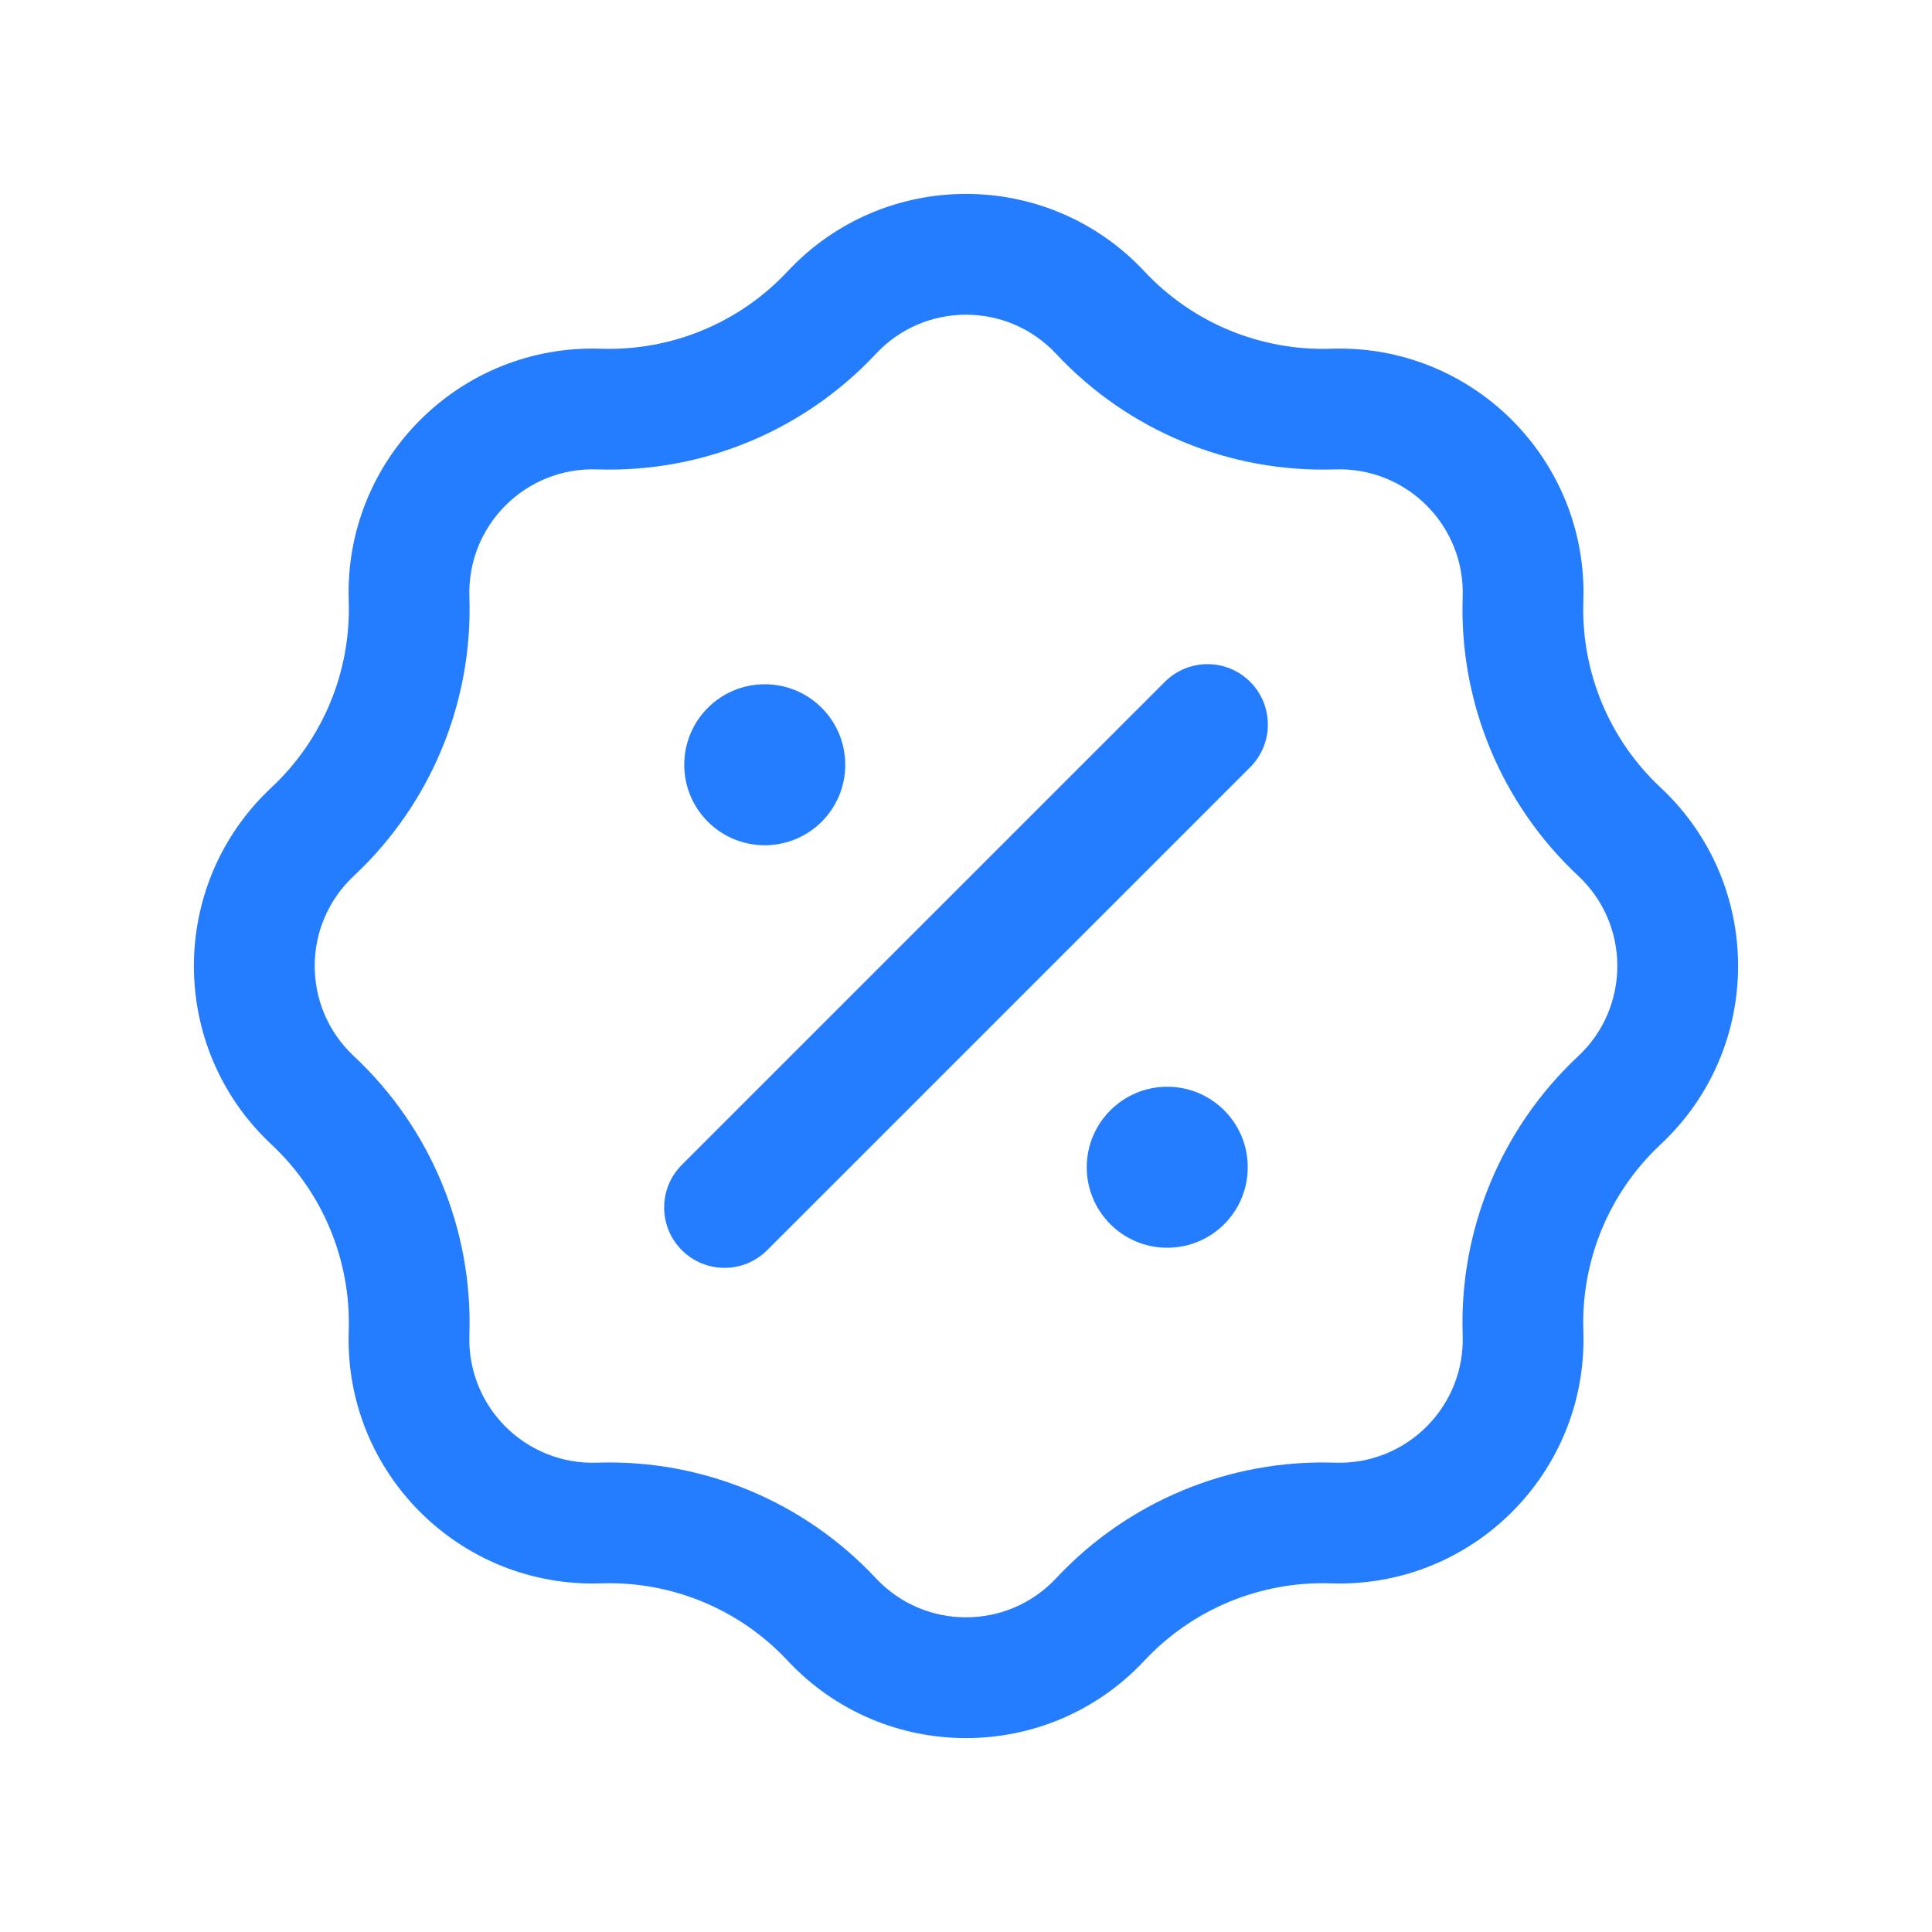
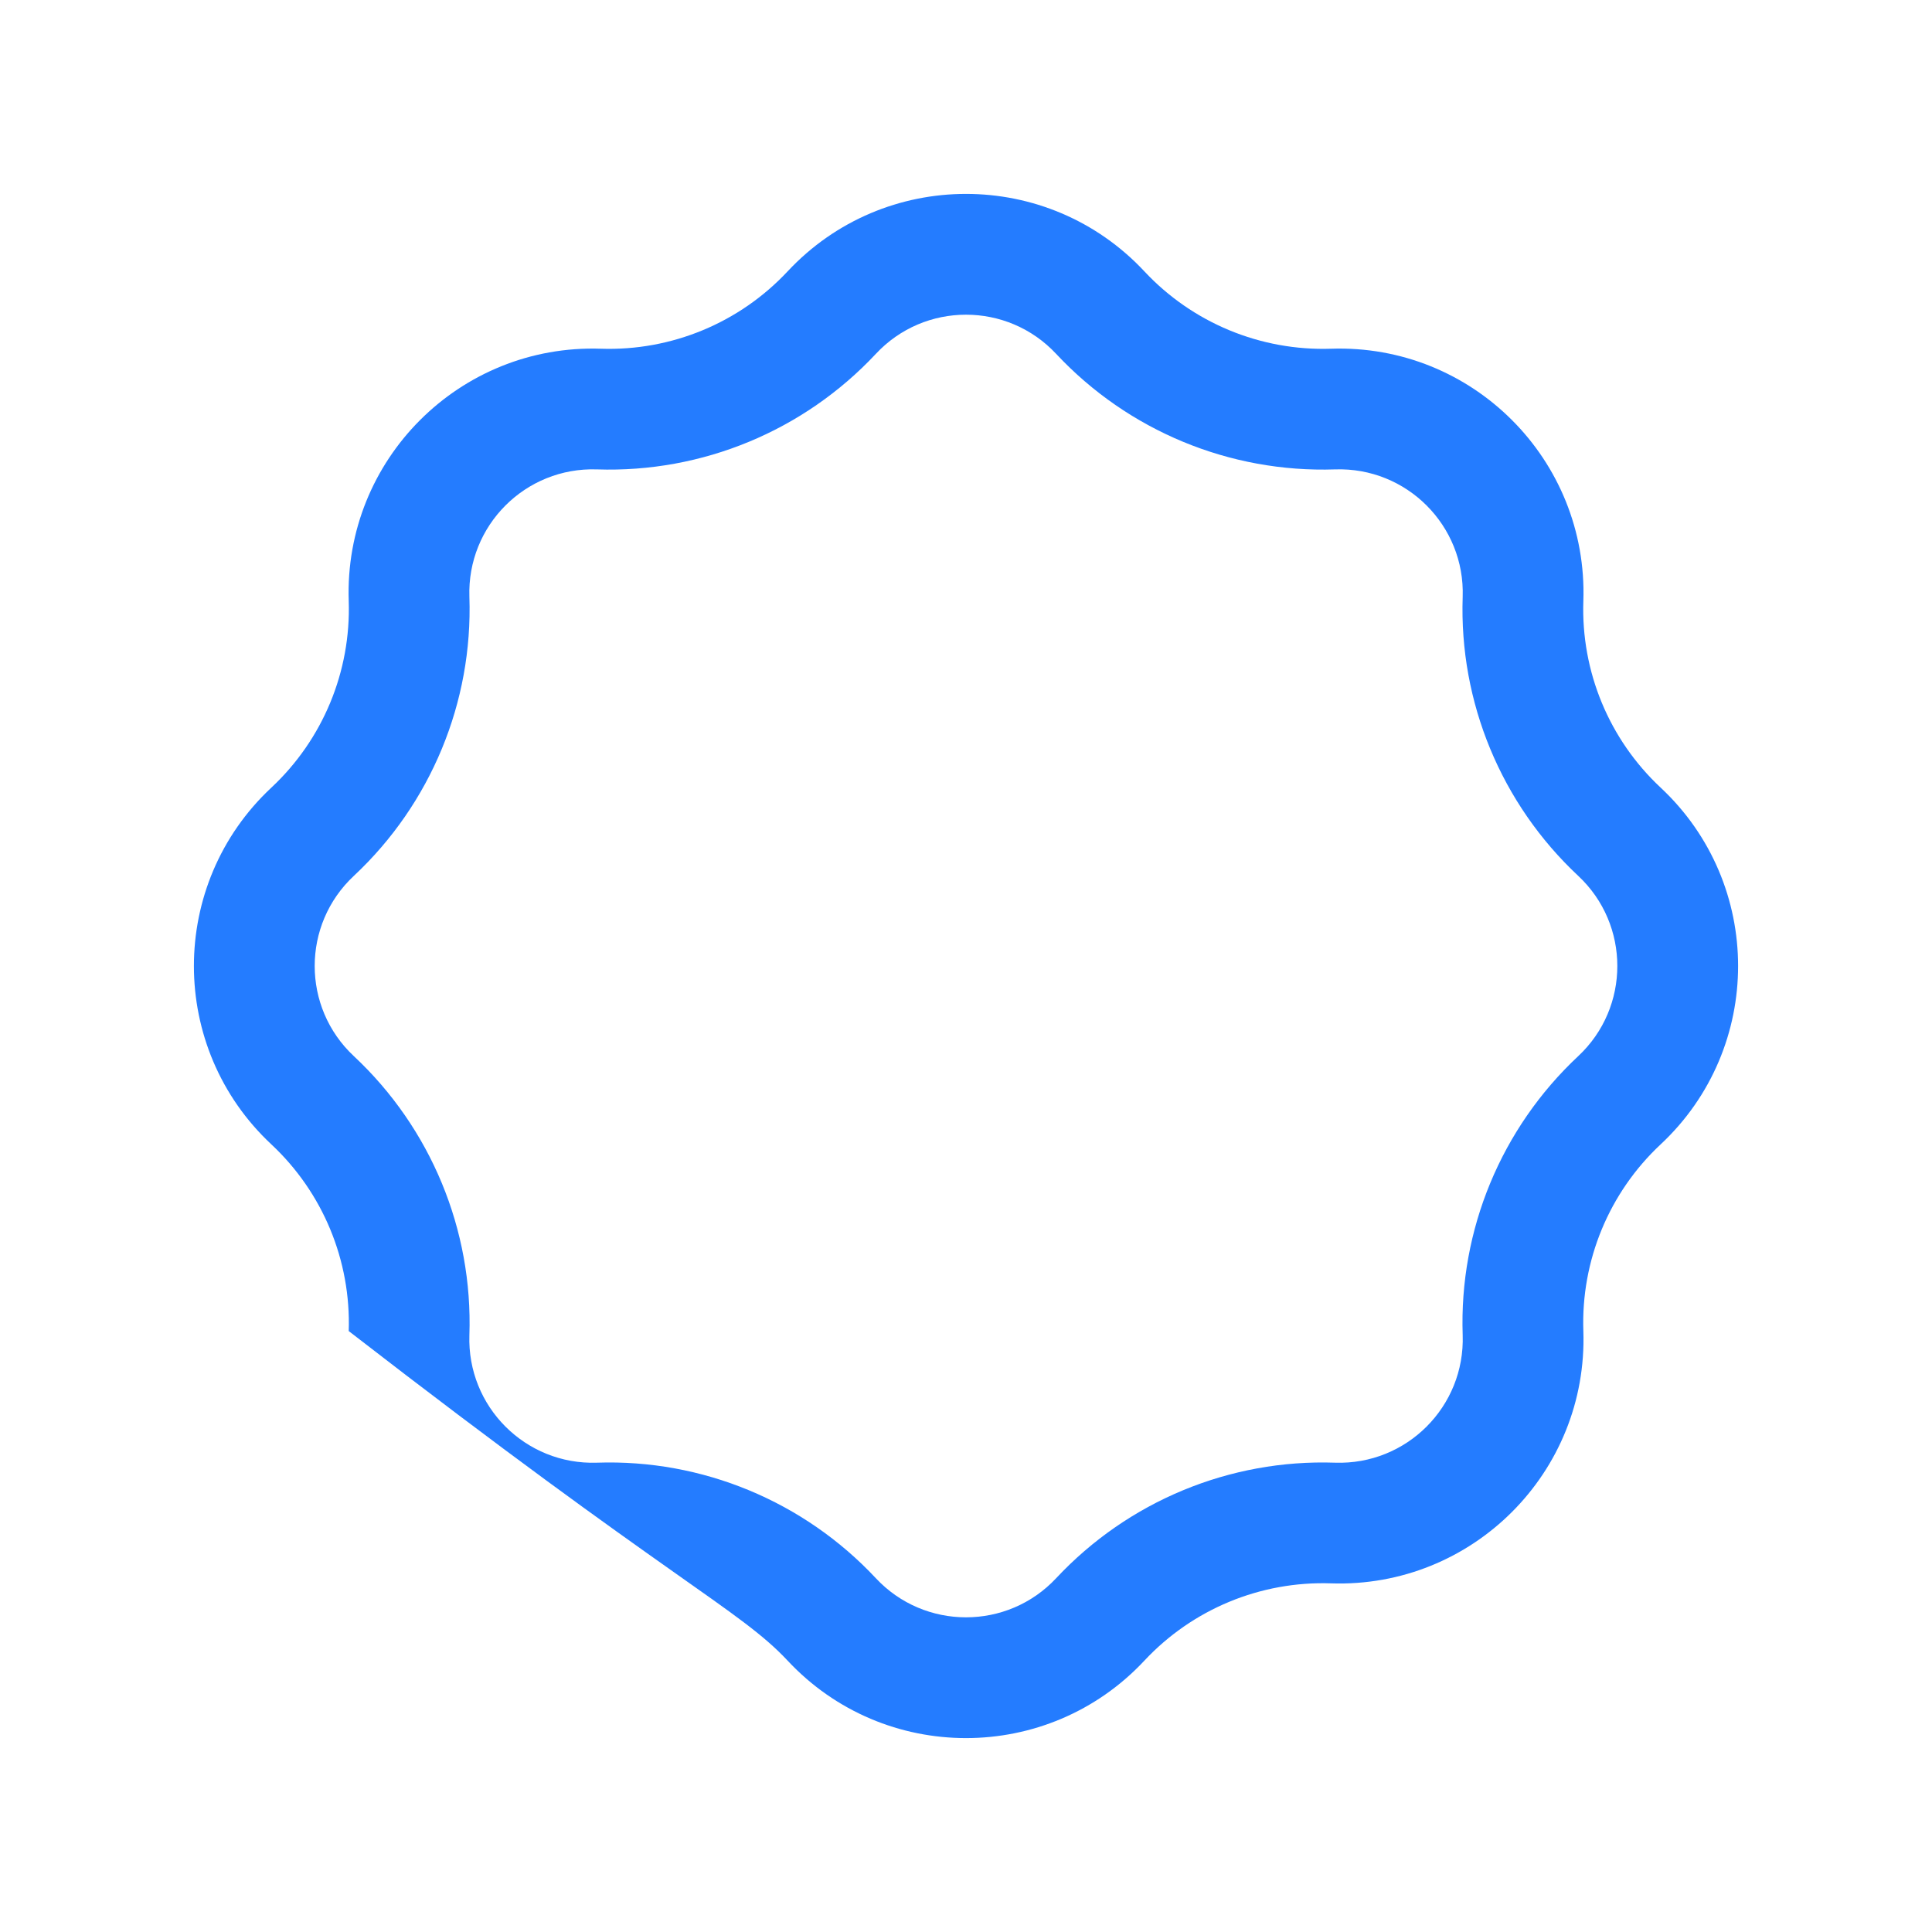
<svg xmlns="http://www.w3.org/2000/svg" width="24" height="24" viewBox="0 0 24 24" fill="none">
-   <path fill-rule="evenodd" clip-rule="evenodd" d="M10.88 4.396C9.986 5.352 8.723 5.875 7.415 5.831C6.528 5.801 5.801 6.528 5.831 7.415C5.875 8.723 5.352 9.986 4.396 10.88C3.747 11.486 3.747 12.514 4.396 13.12C5.352 14.014 5.875 15.277 5.831 16.585C5.801 17.473 6.528 18.2 7.415 18.17C8.723 18.125 9.986 18.649 10.88 19.605C11.486 20.253 12.514 20.253 13.12 19.605C14.014 18.649 15.277 18.125 16.585 18.17C17.473 18.2 18.2 17.473 18.17 16.585C18.125 15.277 18.649 14.014 19.605 13.12C20.253 12.514 20.253 11.486 19.605 10.88C18.649 9.986 18.125 8.723 18.17 7.415C18.2 6.528 17.473 5.801 16.585 5.831C15.277 5.875 14.014 5.352 13.12 4.396C12.514 3.747 11.486 3.747 10.88 4.396ZM14.216 3.371C13.017 2.088 10.983 2.088 9.784 3.371C9.186 4.011 8.341 4.361 7.466 4.332C5.711 4.272 4.272 5.711 4.332 7.466C4.361 8.341 4.011 9.186 3.371 9.784C2.088 10.983 2.088 13.017 3.371 14.216C4.011 14.814 4.361 15.659 4.332 16.535C4.272 18.29 5.711 19.728 7.466 19.669C8.341 19.639 9.186 19.989 9.784 20.629C10.983 21.912 13.017 21.912 14.216 20.629C14.814 19.989 15.659 19.639 16.535 19.669C18.29 19.728 19.728 18.29 19.669 16.535C19.639 15.659 19.989 14.814 20.629 14.216C21.912 13.017 21.912 10.983 20.629 9.784C19.989 9.186 19.639 8.341 19.669 7.466C19.728 5.711 18.29 4.272 16.535 4.332C15.659 4.361 14.814 4.011 14.216 3.371Z" fill="#247CFF" />
-   <path d="M10.5 9.5C10.5 10.053 10.053 10.5 9.5 10.5C8.948 10.5 8.5 10.053 8.5 9.5C8.5 8.948 8.948 8.5 9.5 8.5C10.053 8.5 10.5 8.948 10.5 9.5Z" fill="#247CFF" />
-   <path d="M15.5 14.5C15.5 15.053 15.053 15.5 14.5 15.5C13.948 15.5 13.5 15.053 13.5 14.5C13.5 13.948 13.948 13.5 14.5 13.5C15.053 13.5 15.5 13.948 15.5 14.5Z" fill="#247CFF" />
-   <path fill-rule="evenodd" clip-rule="evenodd" d="M8.47 15.53C8.177 15.238 8.177 14.763 8.47 14.47L14.47 8.47C14.763 8.177 15.238 8.177 15.53 8.47C15.823 8.763 15.823 9.238 15.53 9.531L9.53 15.53C9.238 15.823 8.763 15.823 8.47 15.53Z" fill="#247CFF" />
+   <path fill-rule="evenodd" clip-rule="evenodd" d="M10.88 4.396C9.986 5.352 8.723 5.875 7.415 5.831C6.528 5.801 5.801 6.528 5.831 7.415C5.875 8.723 5.352 9.986 4.396 10.88C3.747 11.486 3.747 12.514 4.396 13.12C5.352 14.014 5.875 15.277 5.831 16.585C5.801 17.473 6.528 18.2 7.415 18.17C8.723 18.125 9.986 18.649 10.88 19.605C11.486 20.253 12.514 20.253 13.12 19.605C14.014 18.649 15.277 18.125 16.585 18.17C17.473 18.2 18.2 17.473 18.17 16.585C18.125 15.277 18.649 14.014 19.605 13.12C20.253 12.514 20.253 11.486 19.605 10.88C18.649 9.986 18.125 8.723 18.17 7.415C18.2 6.528 17.473 5.801 16.585 5.831C15.277 5.875 14.014 5.352 13.12 4.396C12.514 3.747 11.486 3.747 10.88 4.396ZM14.216 3.371C13.017 2.088 10.983 2.088 9.784 3.371C9.186 4.011 8.341 4.361 7.466 4.332C5.711 4.272 4.272 5.711 4.332 7.466C4.361 8.341 4.011 9.186 3.371 9.784C2.088 10.983 2.088 13.017 3.371 14.216C4.011 14.814 4.361 15.659 4.332 16.535C8.341 19.639 9.186 19.989 9.784 20.629C10.983 21.912 13.017 21.912 14.216 20.629C14.814 19.989 15.659 19.639 16.535 19.669C18.29 19.728 19.728 18.29 19.669 16.535C19.639 15.659 19.989 14.814 20.629 14.216C21.912 13.017 21.912 10.983 20.629 9.784C19.989 9.186 19.639 8.341 19.669 7.466C19.728 5.711 18.29 4.272 16.535 4.332C15.659 4.361 14.814 4.011 14.216 3.371Z" fill="#247CFF" />
</svg>